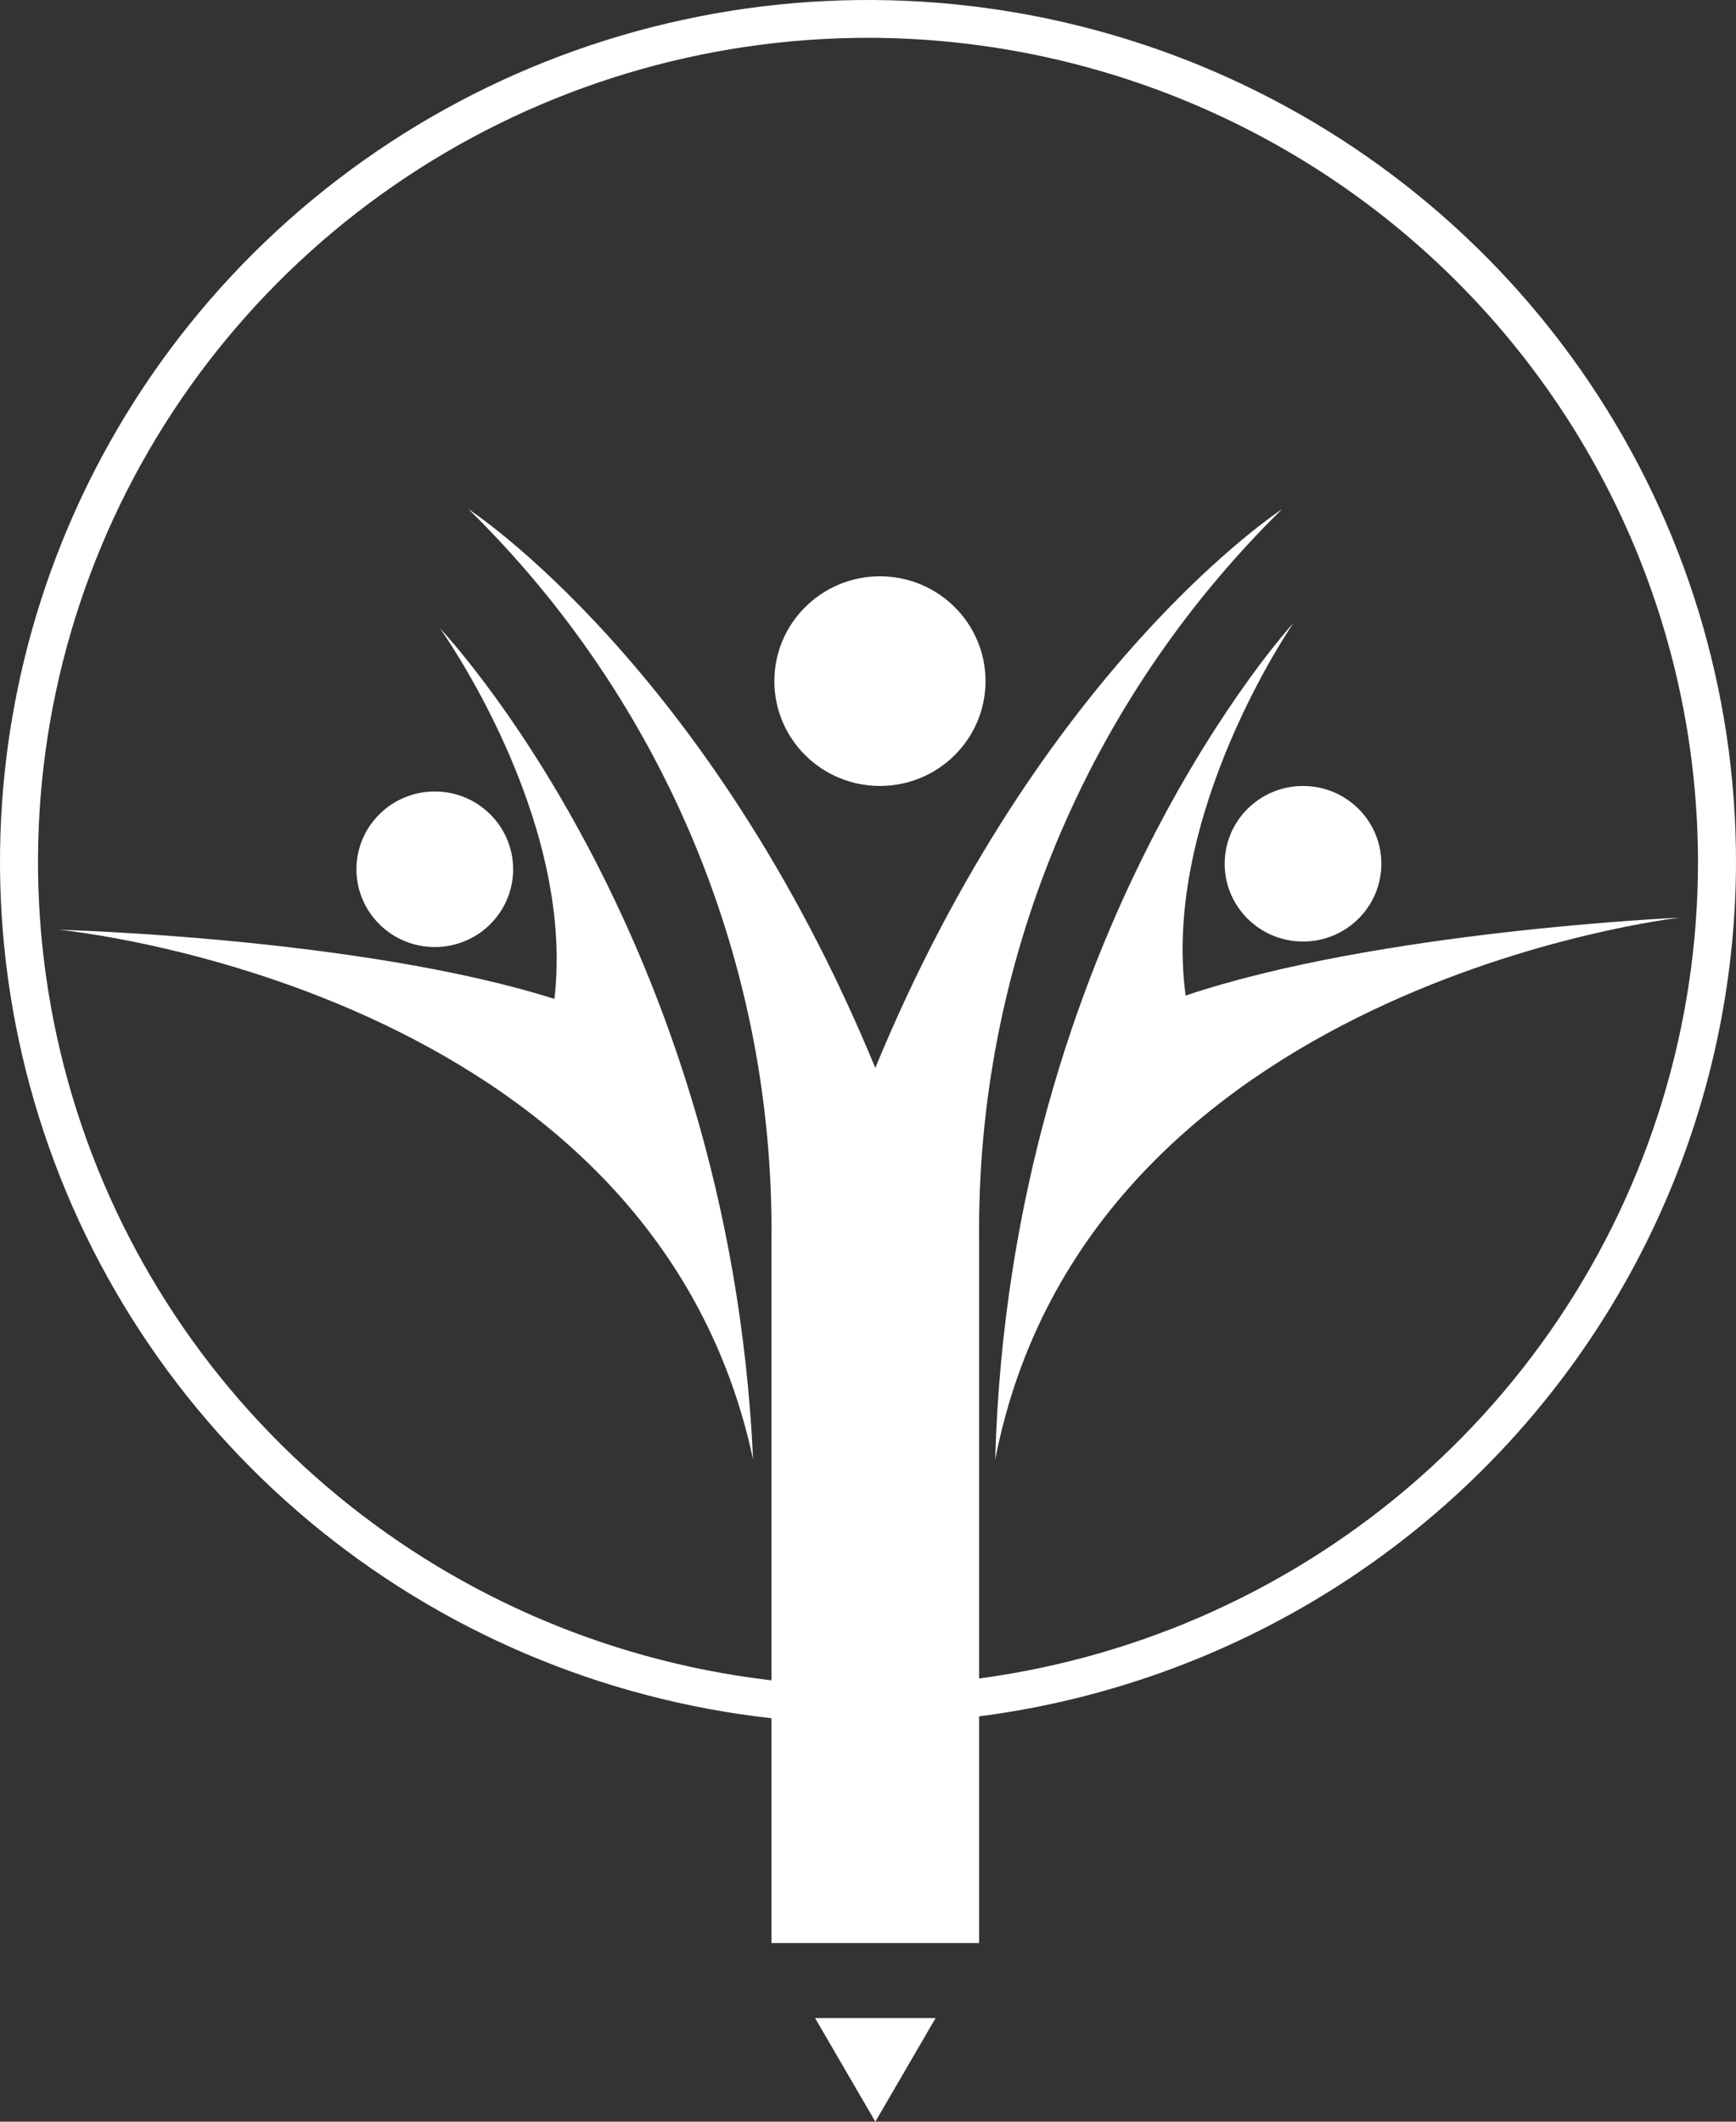
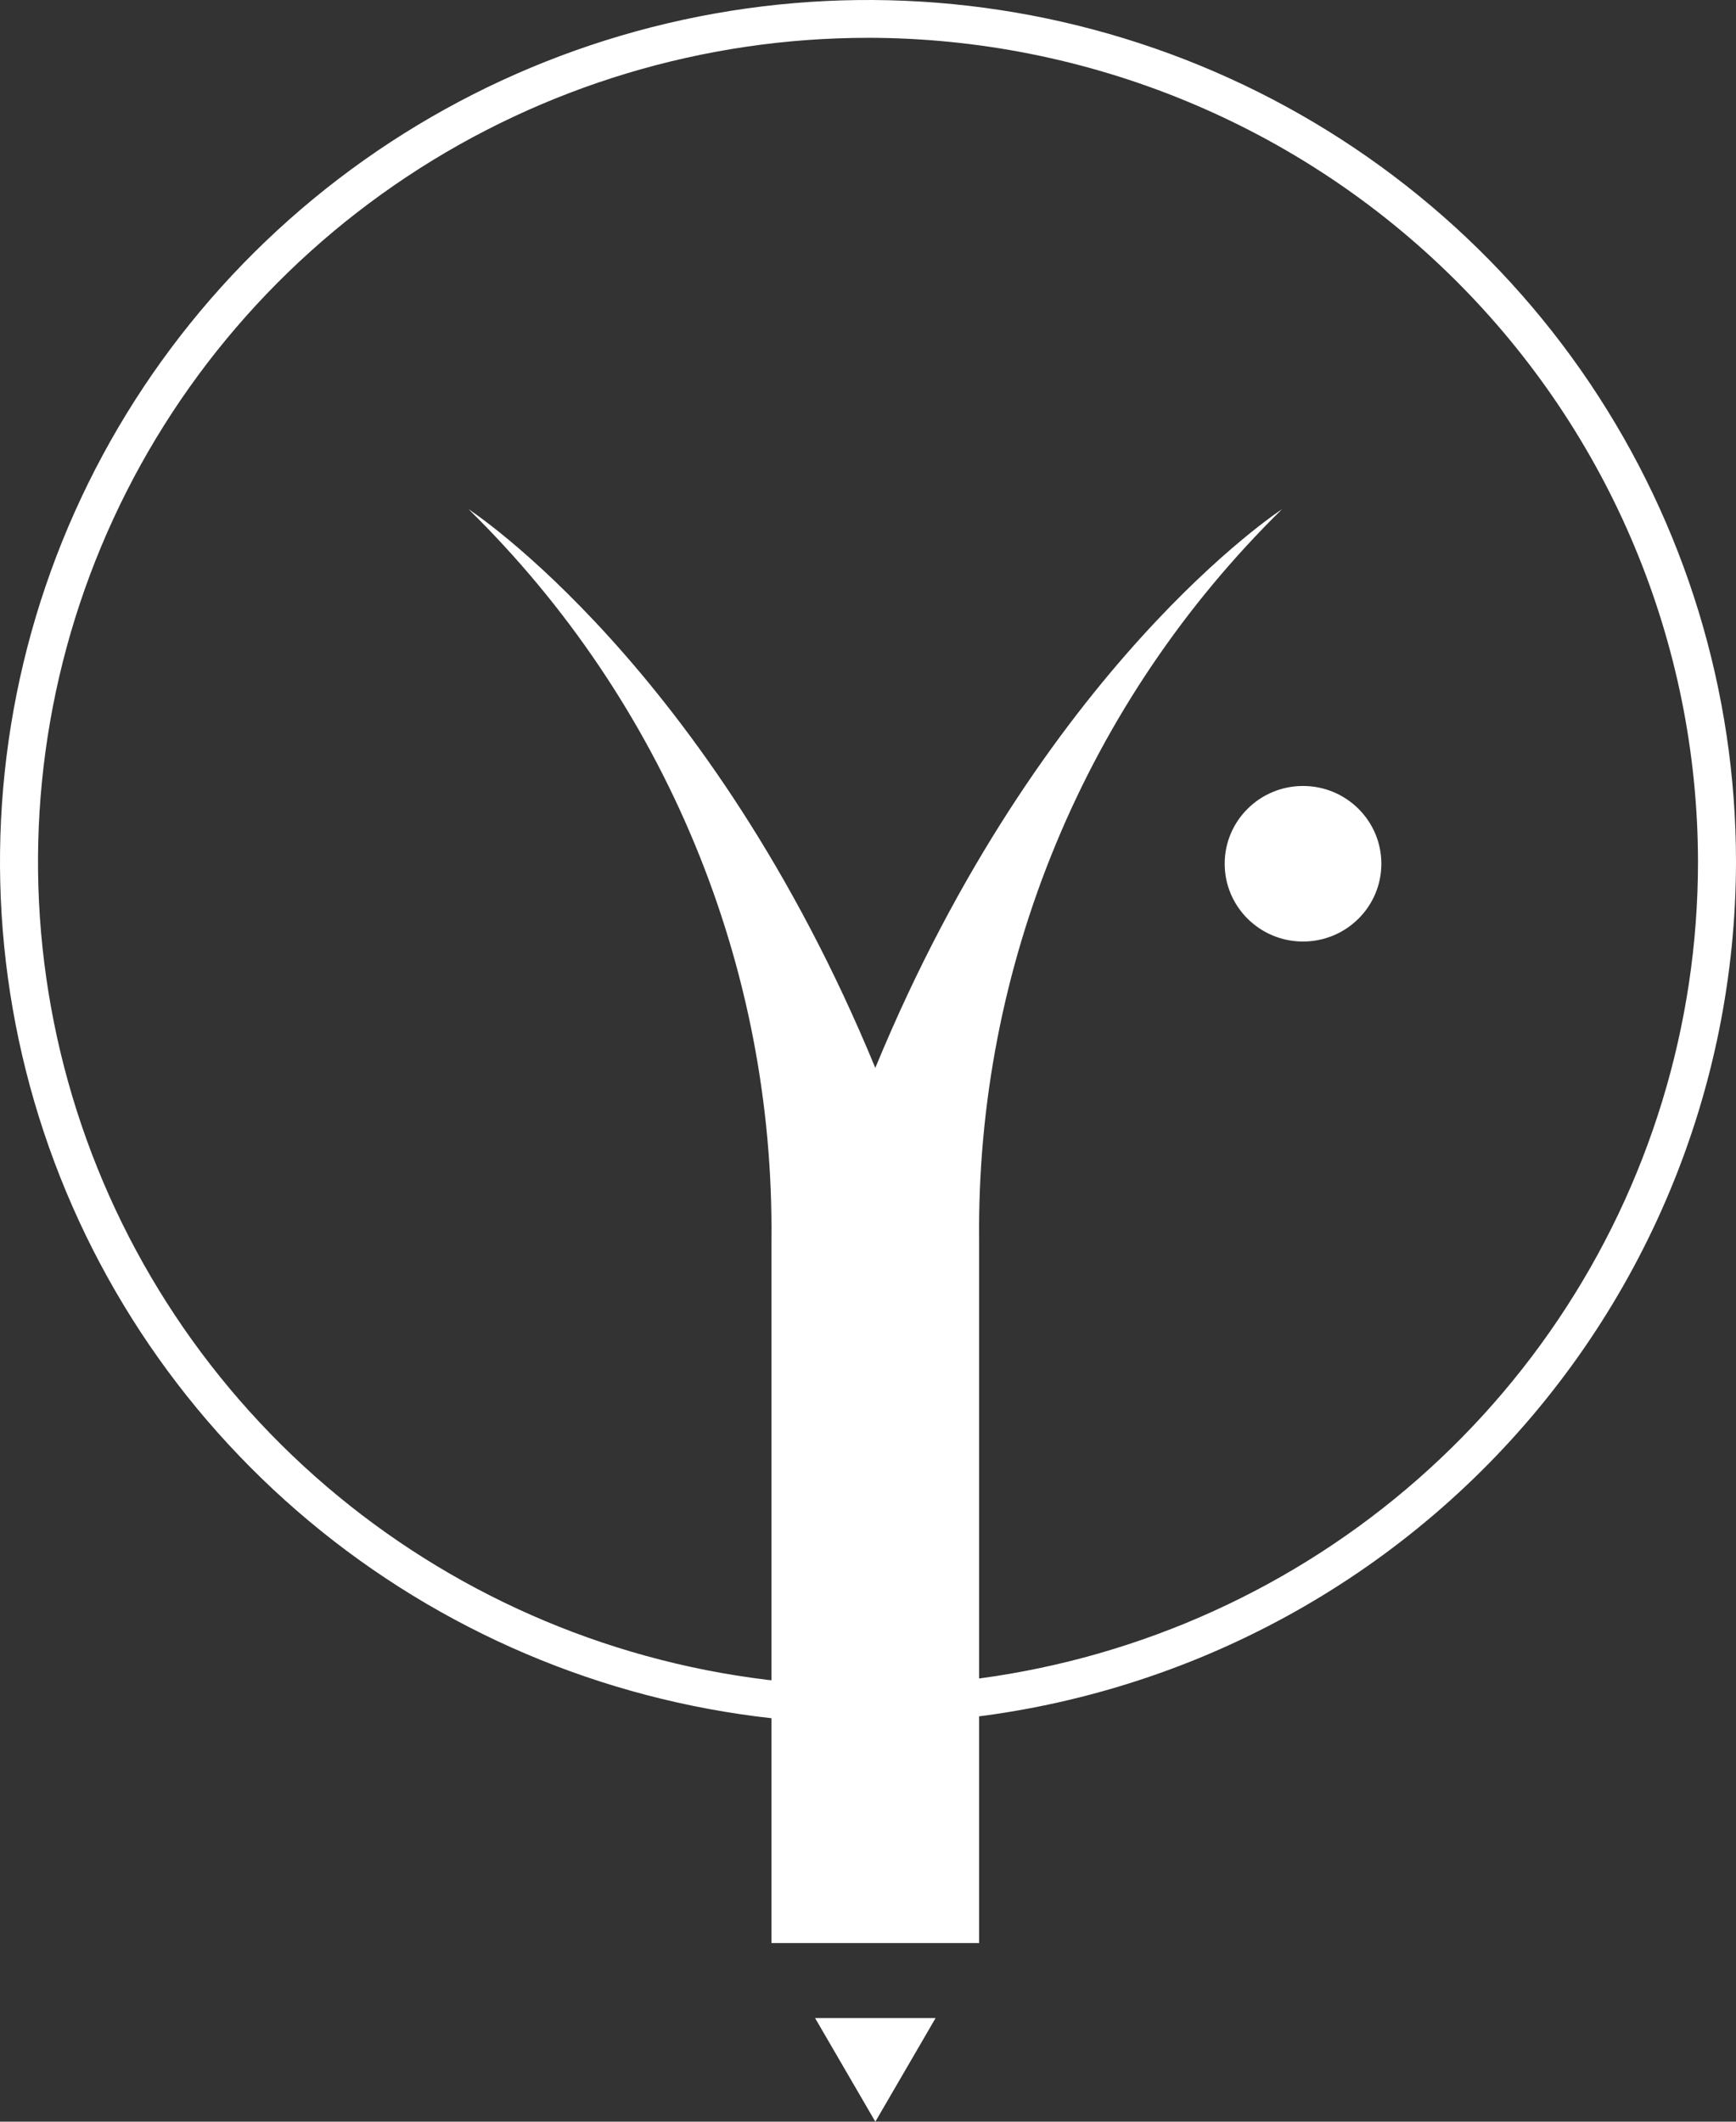
<svg xmlns="http://www.w3.org/2000/svg" width="180" height="220" viewBox="0 0 180 220" fill="none">
  <rect x="0" y="0" width="180" height="220" fill="#333333" stroke="none" />
  <path d="M90 178.719C72.2 178.719 54.799 173.478 39.999 163.659C25.198 153.84 13.663 139.884 6.851 123.556C0.039 107.227 -1.743 89.26 1.729 71.926C5.202 54.592 13.774 38.67 26.36 26.173C38.947 13.676 54.984 5.165 72.442 1.717C89.9 -1.731 107.996 0.039 124.442 6.802C140.887 13.566 154.943 25.019 164.832 39.714C174.722 54.409 180 71.686 180 89.359C179.973 113.05 170.482 135.763 153.609 152.516C136.737 169.268 113.861 178.691 90 178.719ZM90 3.922C72.979 3.922 56.341 8.933 42.188 18.322C28.036 27.711 17.006 41.056 10.492 56.669C3.978 72.282 2.274 89.463 5.595 106.038C8.915 122.613 17.112 137.838 29.147 149.788C41.183 161.738 56.517 169.876 73.211 173.173C89.904 176.469 107.208 174.777 122.933 168.31C138.659 161.843 152.099 150.891 161.555 136.84C171.012 122.788 176.059 106.268 176.059 89.368C176.036 66.713 166.962 44.992 150.828 28.973C134.694 12.953 112.817 3.943 90 3.92V3.922Z" fill="white" />
-   <path d="M91.238 81.496C97.284 81.496 102.185 76.63 102.185 70.627C102.185 64.624 97.284 59.758 91.238 59.758C85.192 59.758 80.291 64.624 80.291 70.627C80.291 76.63 85.192 81.496 91.238 81.496Z" fill="white" />
-   <path d="M134.117 64.595C134.117 64.595 104.723 96.526 103.187 151.356C112.786 102.06 174.166 95.154 174.166 95.154C174.166 95.154 142.904 96.521 122.932 103.23C120.399 84.412 134.117 64.595 134.117 64.595Z" fill="white" />
  <path d="M135.106 97.628C139.592 97.628 143.228 94.017 143.228 89.563C143.228 85.109 139.592 81.498 135.106 81.498C130.62 81.498 126.983 85.109 126.983 89.563C126.983 94.017 130.62 97.628 135.106 97.628Z" fill="white" />
-   <path d="M45.614 65.145C45.614 65.145 75.571 96.554 78.087 151.349C67.609 102.22 6.117 96.408 6.117 96.408C6.117 96.408 37.398 97.222 57.487 103.578C59.694 84.723 45.614 65.145 45.614 65.145Z" fill="white" />
-   <path d="M45.082 98.2C49.568 98.2 53.204 94.589 53.204 90.135C53.204 85.681 49.568 82.07 45.082 82.07C40.596 82.07 36.959 85.681 36.959 90.135C36.959 94.589 40.596 98.2 45.082 98.2Z" fill="white" />
  <path d="M90.757 110.732C73.576 69.036 48.584 52.799 48.584 52.799C58.663 62.694 66.636 74.499 72.031 87.513C77.426 100.527 80.132 114.485 79.988 128.557V201.476H101.523V128.557C101.379 114.485 104.085 100.527 109.48 87.513C114.875 74.499 122.849 62.694 132.928 52.799C132.928 52.799 107.94 69.036 90.757 110.732Z" fill="white" />
  <path d="M84.512 209.254L90.761 220L97.01 209.254H84.512Z" fill="white" />
</svg>